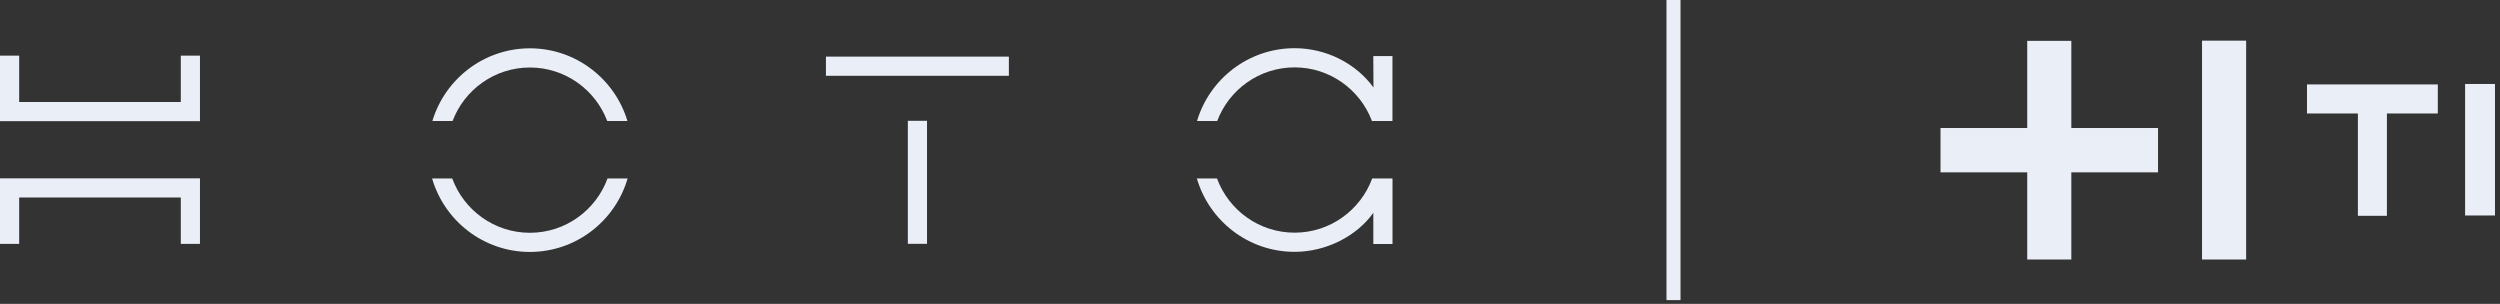
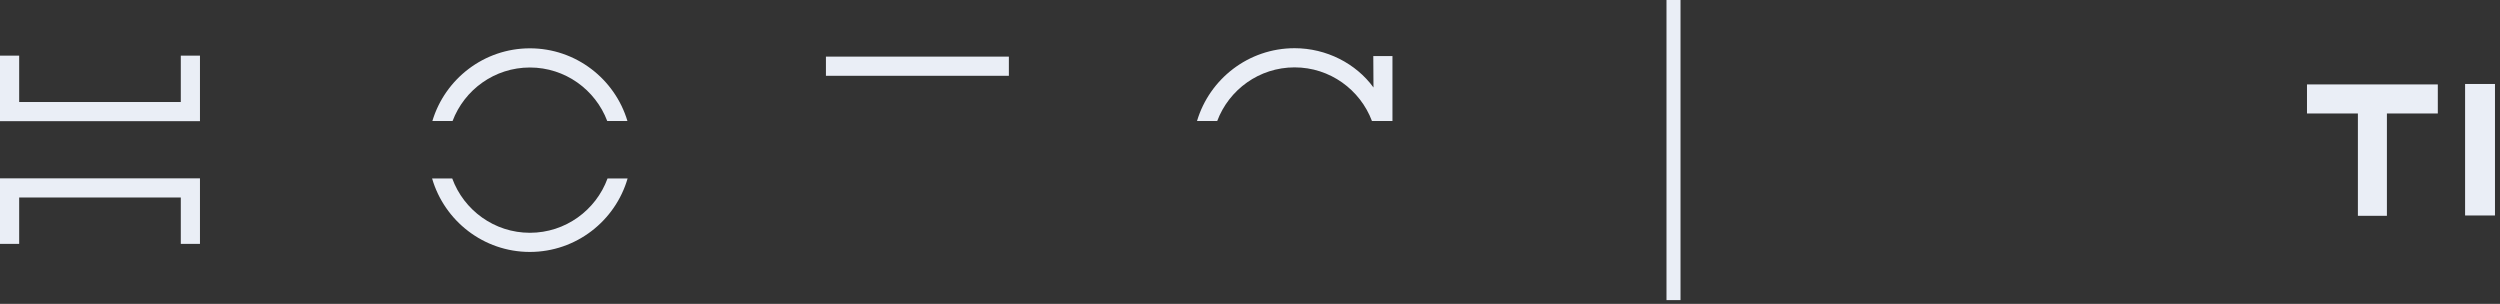
<svg xmlns="http://www.w3.org/2000/svg" width="436" height="53" viewBox="0 0 436 53" fill="none">
  <rect x="0" y="0" width="436" height="53" fill="#333333" stroke="none" />
  <path d="M34.873 21.131H0V9.703H3.344V17.791H31.53V9.703H34.873V21.131Z" fill="#EAEEF6" />
  <path d="M34.873 42.532H31.53V34.444H3.344V42.532H0V31.104H34.873V42.532Z" fill="#EAEEF6" />
  <path d="M78.929 21.101C80.99 15.652 86.257 11.771 92.415 11.771C98.573 11.771 103.84 15.655 105.901 21.101H109.423C107.235 13.78 100.441 8.427 92.418 8.427C84.396 8.427 77.601 13.78 75.406 21.101H78.929Z" fill="#EAEEF6" />
  <path d="M105.953 31.13C103.931 36.648 98.626 40.597 92.413 40.597C86.2 40.597 80.895 36.648 78.872 31.13H75.359C77.509 38.52 84.335 43.938 92.406 43.938C100.477 43.938 107.309 38.52 109.452 31.13H105.946H105.953Z" fill="#EAEEF6" />
  <path d="M212.282 21.101C214.337 15.641 219.61 11.75 225.776 11.75C231.94 11.75 237.214 15.644 239.268 21.101H242.845V9.779H239.502L239.536 15.256C236.485 11.069 231.317 8.406 225.776 8.406C217.742 8.406 210.944 13.766 208.76 21.101H212.286H212.282Z" fill="#EAEEF6" />
-   <path d="M242.82 31.13H239.308C237.278 36.638 231.98 40.577 225.778 40.577C219.575 40.577 214.274 36.638 212.247 31.13H208.735C210.888 38.513 217.71 43.921 225.778 43.921C231.303 43.921 236.639 41.165 239.507 37.116V42.552H242.851V31.144H242.824C242.824 31.144 242.824 31.137 242.824 31.13H242.82Z" fill="#EAEEF6" />
  <path d="M175.947 9.875H144.042V13.219H175.947V9.875Z" fill="#EAEEF6" />
-   <path d="M161.672 21.068H158.328V42.524H161.672V21.068Z" fill="#EAEEF6" />
  <path d="M290.636 4.78788e-05V52.339H293.082V4.78788e-05H290.636Z" fill="#EAEEF6" />
  <path d="M425.154 14.724H402.339V19.791H411.216V37.637H416.276V19.791H425.154V14.724Z" fill="#EAEEF6" />
  <path d="M435.124 14.646H429.912V37.579H435.124V14.646Z" fill="#EAEEF6" />
-   <path d="M361.24 22.326H376.361V30.058H361.24V45.258H353.548V30.058H338.427V22.326H353.548V7.126H361.24V22.326ZM384.035 7.089V45.258H391.727V7.089H384.035Z" fill="#EAEEF6" />
</svg>